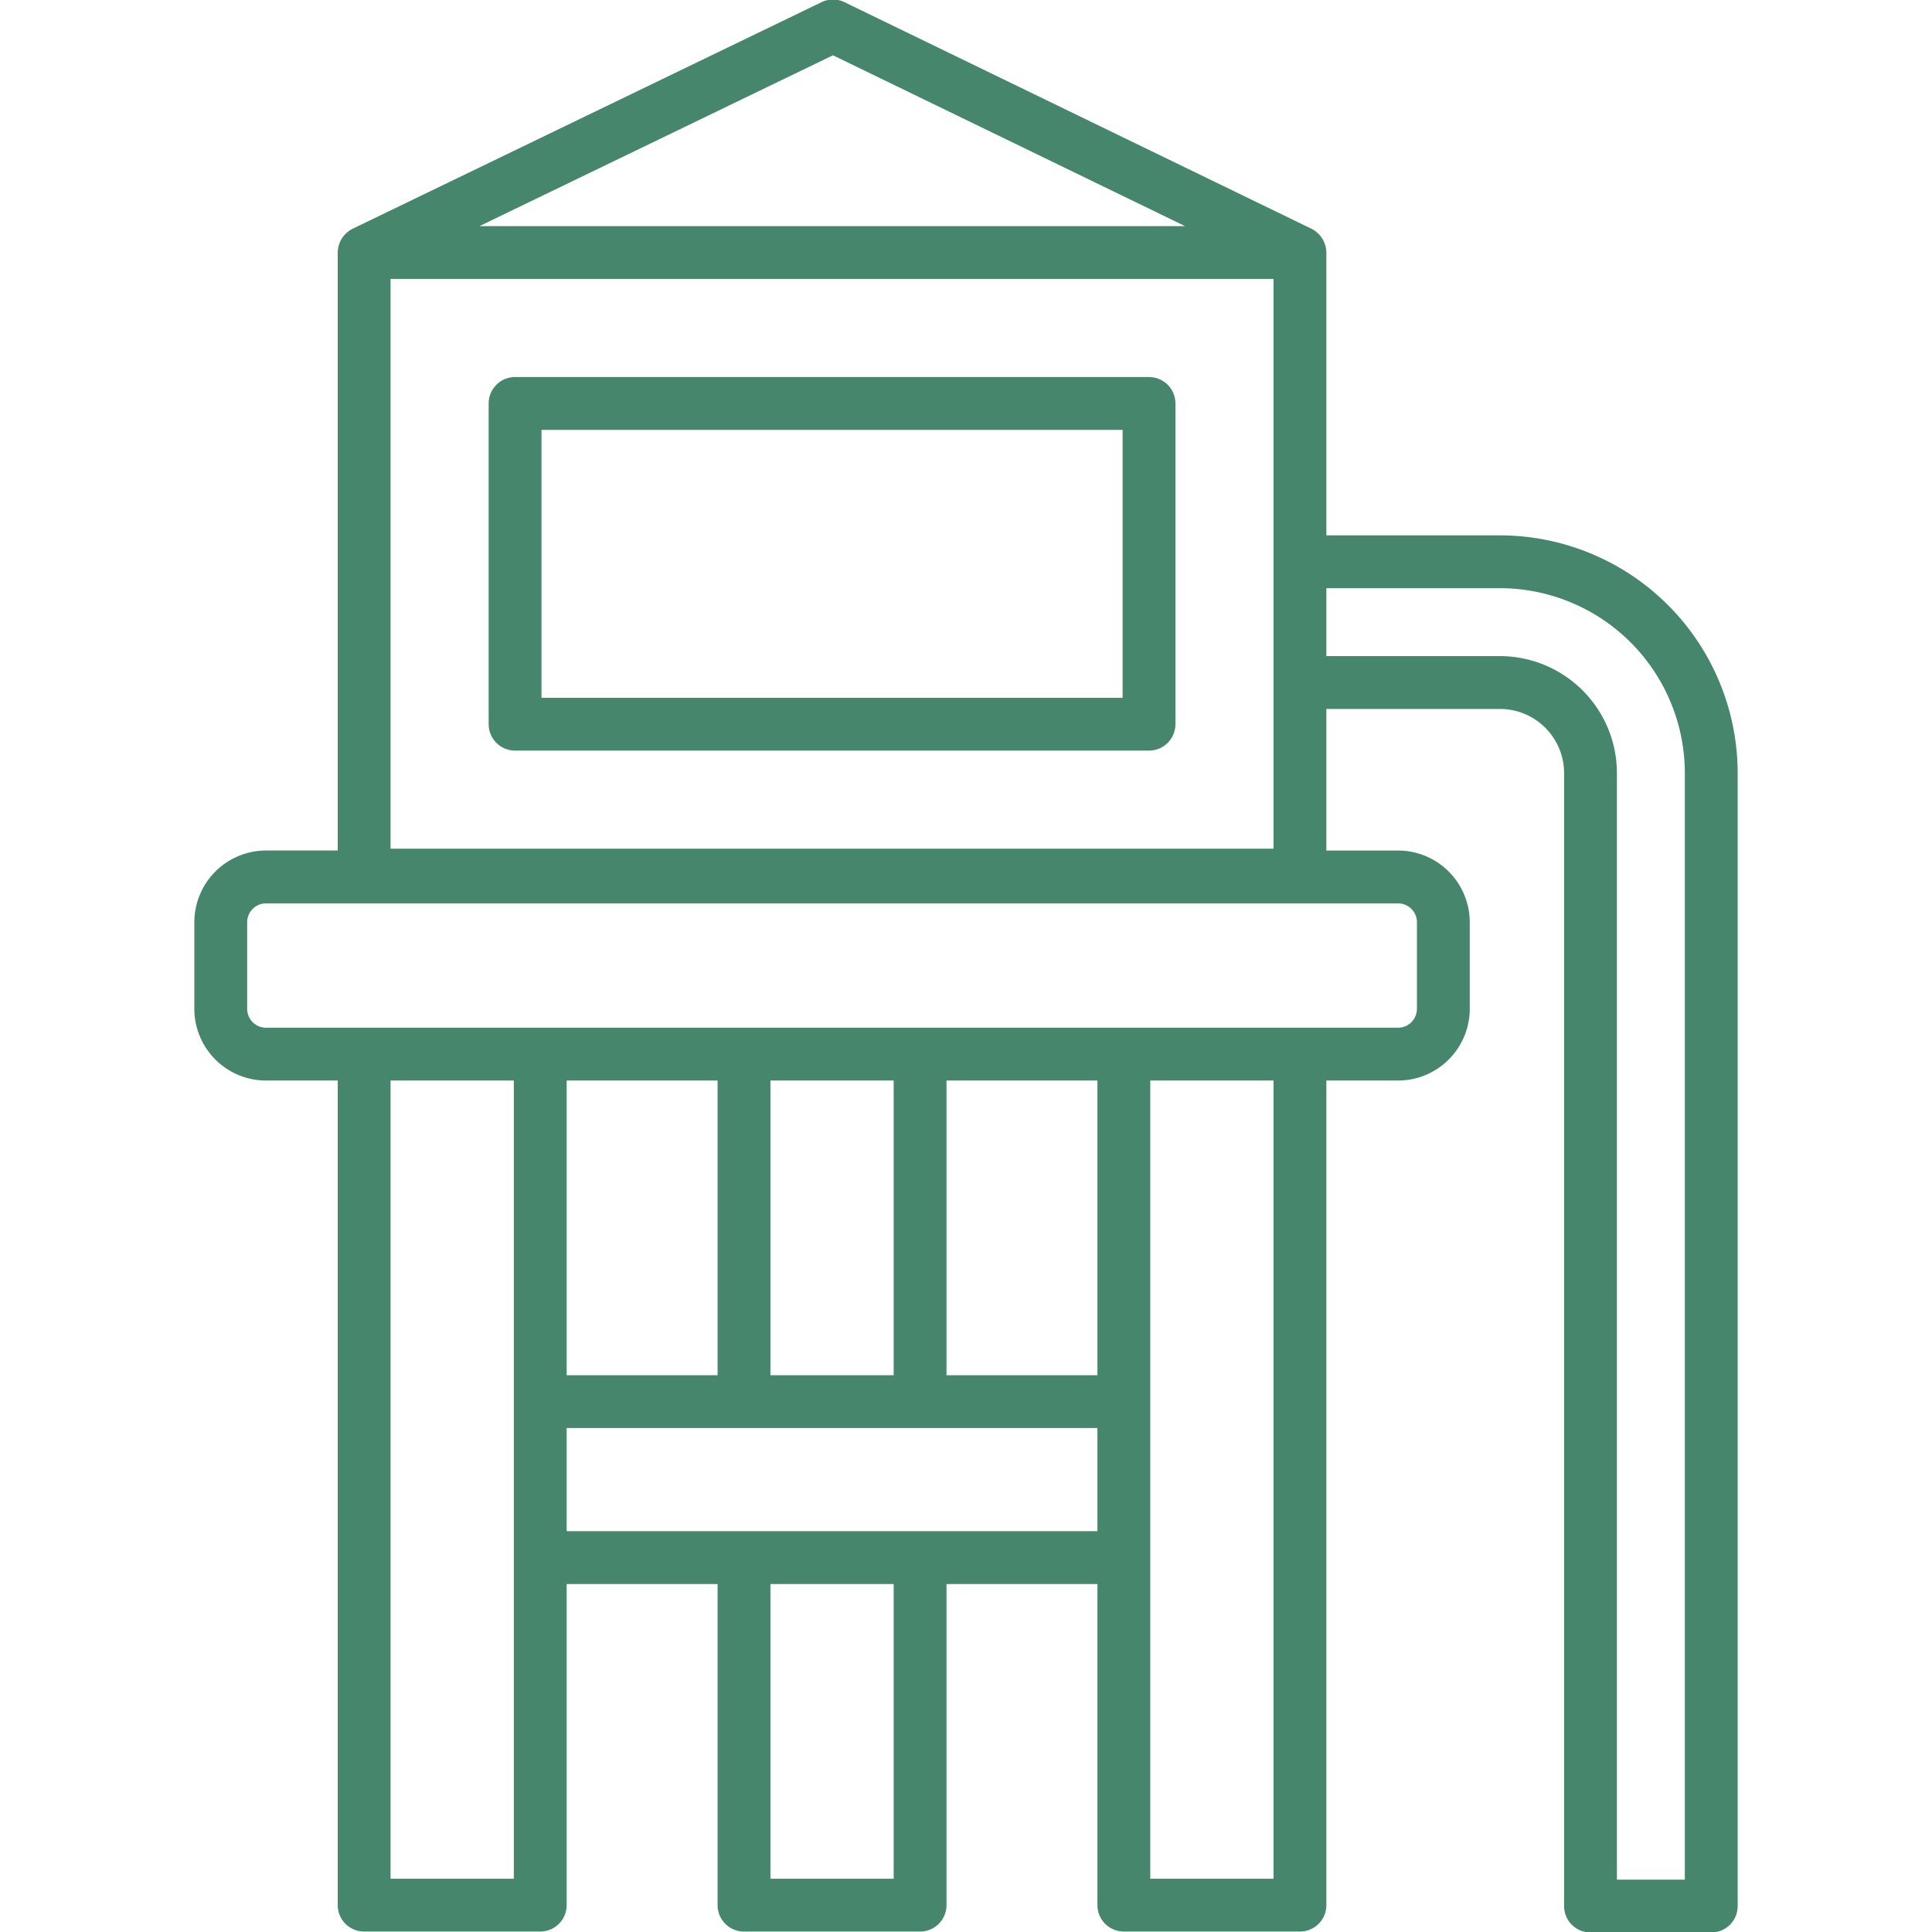
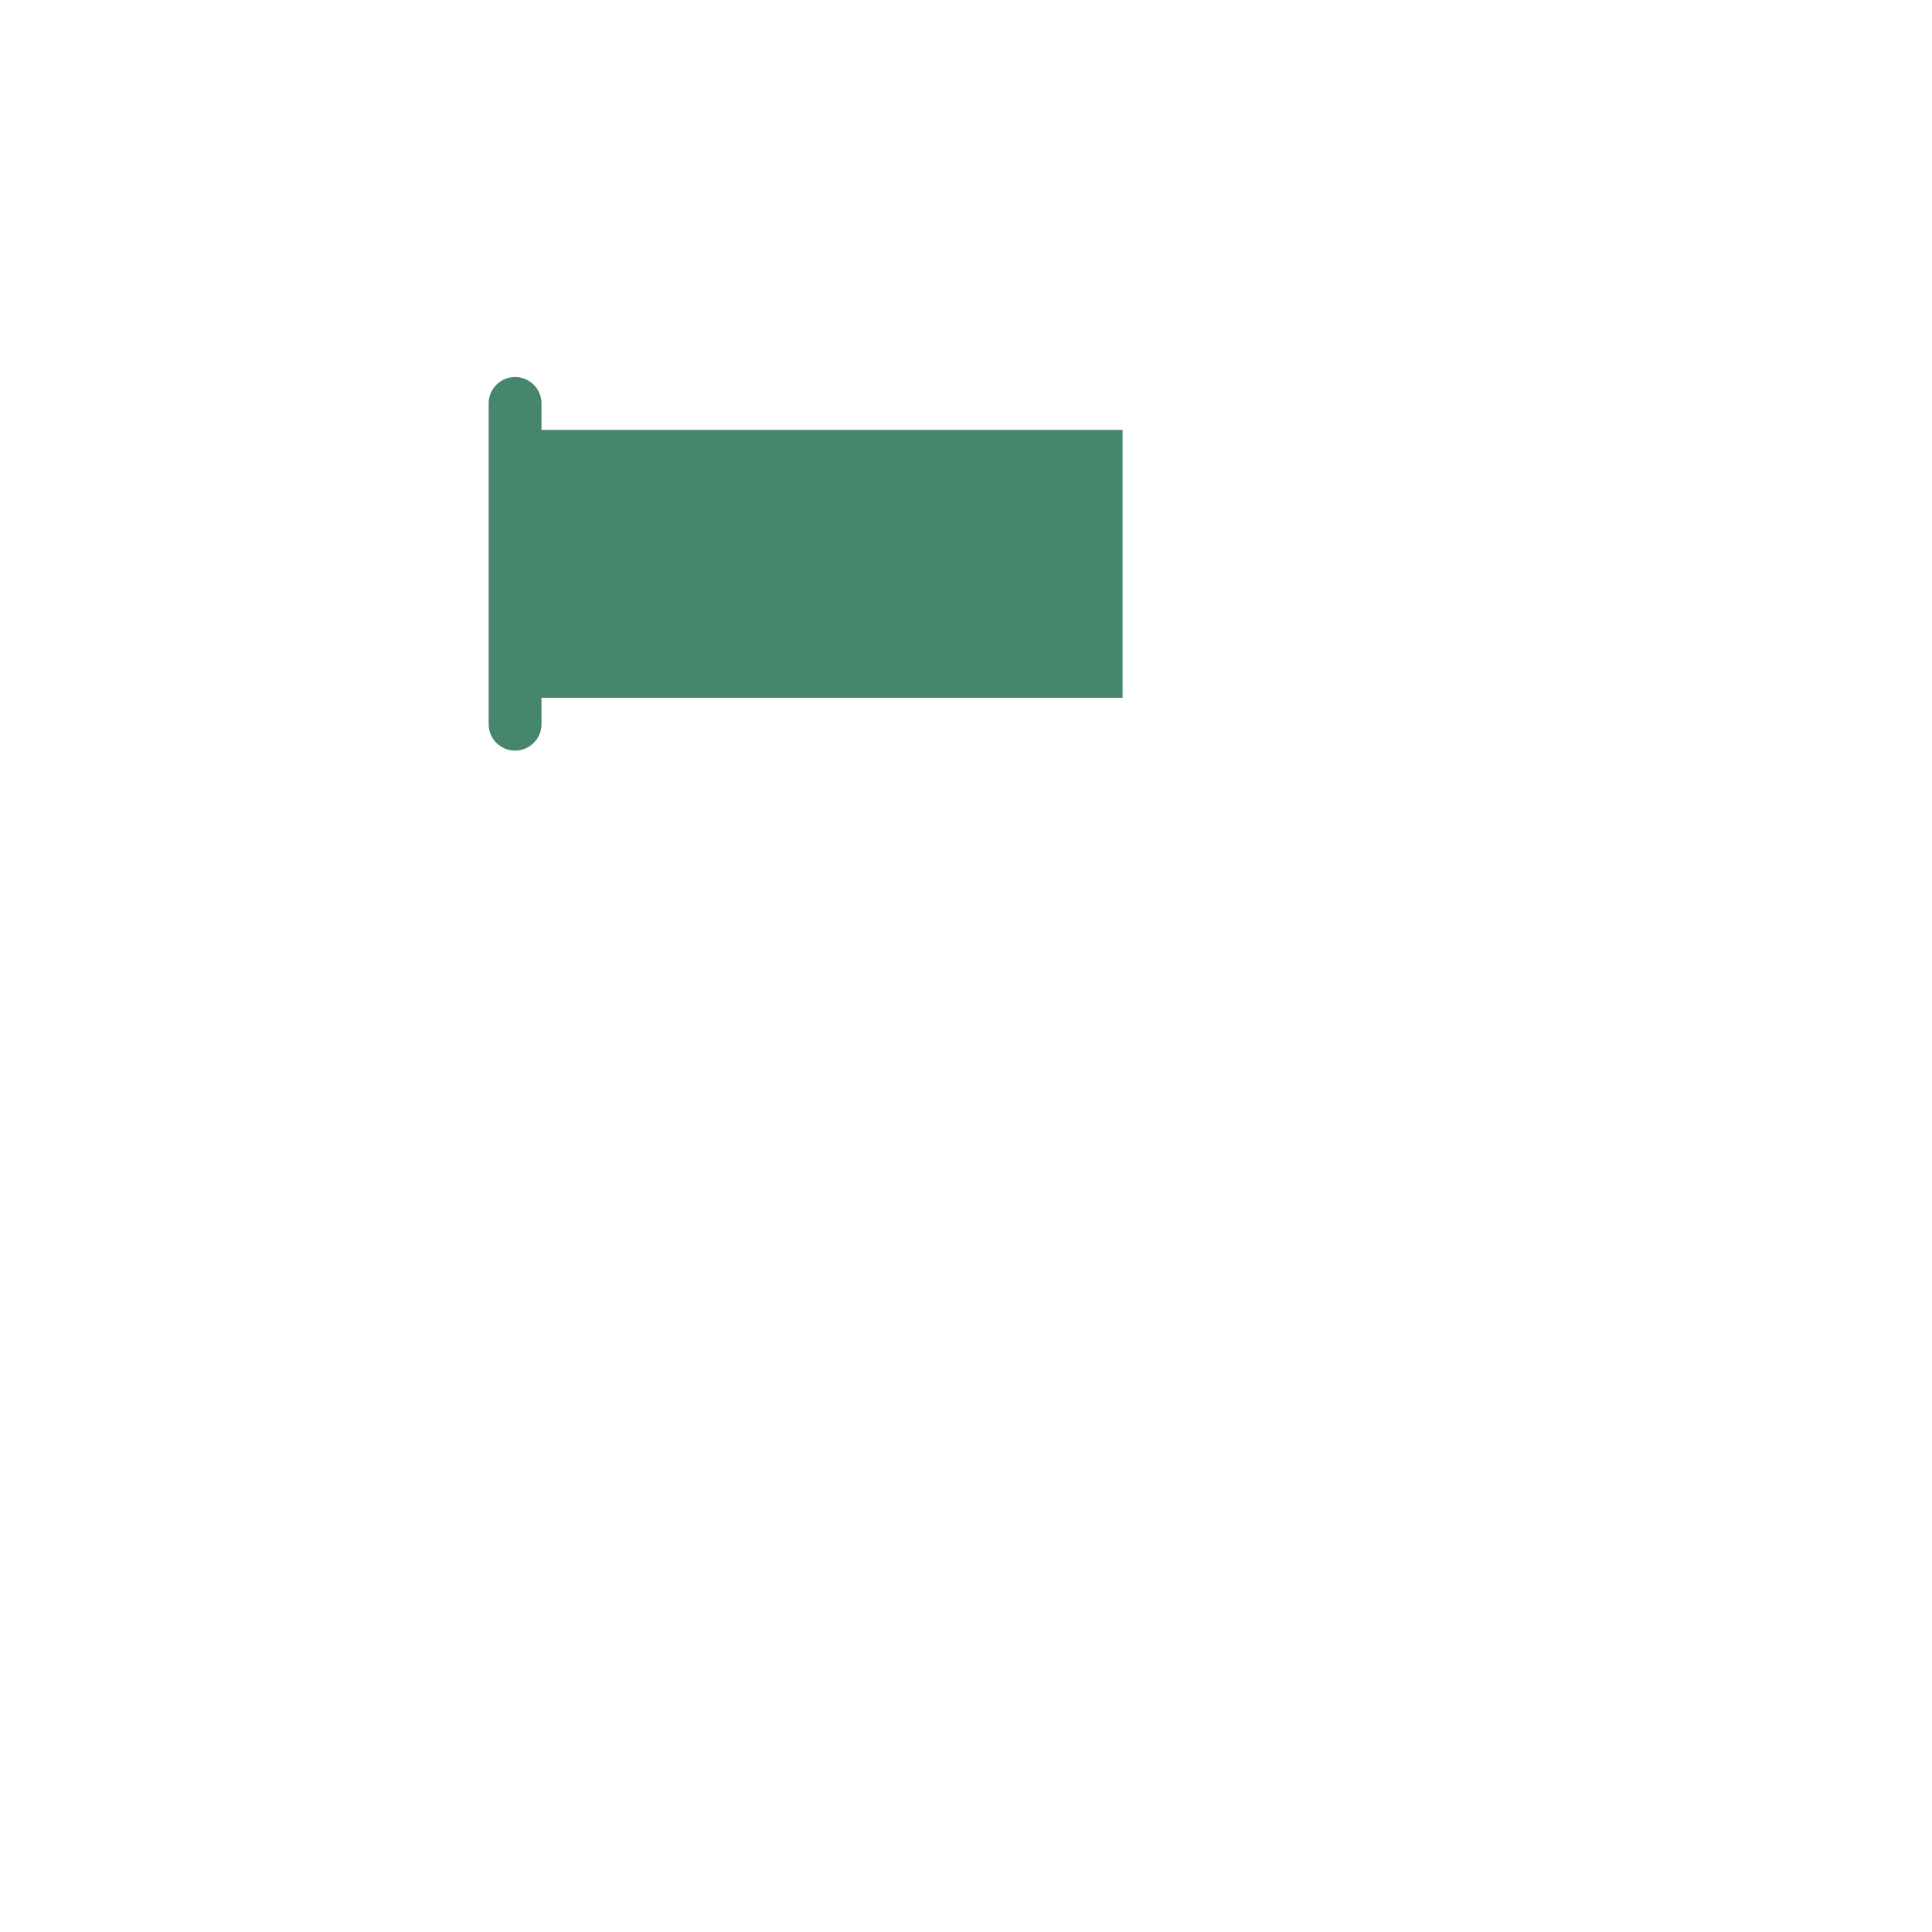
<svg xmlns="http://www.w3.org/2000/svg" id="Layer_2" height="512" viewBox="0 0 128 128" width="512" data-name="Layer 2" style="fill:#46866c;">
-   <path d="m76.125 24.98h-42a1.75 1.75 0 0 0 -1.75 1.75v21.249a1.75 1.75 0 0 0 1.75 1.75h42a1.75 1.75 0 0 0 1.75-1.75v-21.249a1.75 1.75 0 0 0 -1.75-1.75zm-1.75 21.249h-38.5v-17.749h38.5z" />
-   <path d="m99.375 35.469h-11.5v-18.739a1.793 1.793 0 0 0 -.986-1.574l-30.938-15.011a1.741 1.741 0 0 0 -1.525 0l-31.063 15.01a1.786 1.786 0 0 0 -.988 1.575v39.619h-4.75a4.755 4.755 0 0 0 -4.75 4.75v5.74a4.756 4.756 0 0 0 4.75 4.75h4.75v54.63a1.749 1.749 0 0 0 1.75 1.75h11.667a1.749 1.749 0 0 0 1.75-1.75v-21.274h10v21.274a1.749 1.749 0 0 0 1.75 1.75h11.666a1.749 1.749 0 0 0 1.75-1.75v-21.274h10v21.274a1.749 1.749 0 0 0 1.75 1.75h11.667a1.749 1.749 0 0 0 1.75-1.75v-54.63h4.75a4.756 4.756 0 0 0 4.75-4.75v-5.739a4.755 4.755 0 0 0 -4.75-4.75h-4.75v-9.38h11.5a4.254 4.254 0 0 1 4.25 4.25v75.062a1.749 1.749 0 0 0 1.75 1.75h8a1.749 1.749 0 0 0 1.75-1.75v-75.063a15.767 15.767 0 0 0 -15.75-15.75zm-65.333 89h-8.167v-52.88h8.167zm13.5-52.88v19.523h-10v-19.523zm25.166 0v19.523h-10v-19.523zm-13.5 19.523h-8.166v-19.523h8.166zm0 33.357h-8.166v-19.524h8.166zm1.75-23.024h-23.416v-6.833h35.166v6.833zm23.417 23.024h-8.167v-52.88h8.167zm9.5-63.37v5.74a1.252 1.252 0 0 1 -1.25 1.25h-75a1.252 1.252 0 0 1 -1.25-1.25v-5.739a1.251 1.251 0 0 1 1.25-1.25h75a1.251 1.251 0 0 1 1.25 1.25zm-68-42.619h58.5v37.749h-58.5zm29.311-14.817 23.324 11.317h-46.742zm56.439 120.868h-4.5v-73.312a7.759 7.759 0 0 0 -7.75-7.75h-11.5v-4.5h11.5a12.263 12.263 0 0 1 12.25 12.25z" />
+   <path d="m76.125 24.98h-42a1.75 1.75 0 0 0 -1.75 1.75v21.249a1.75 1.75 0 0 0 1.75 1.75a1.75 1.75 0 0 0 1.75-1.75v-21.249a1.75 1.75 0 0 0 -1.75-1.75zm-1.75 21.249h-38.5v-17.749h38.5z" />
</svg>